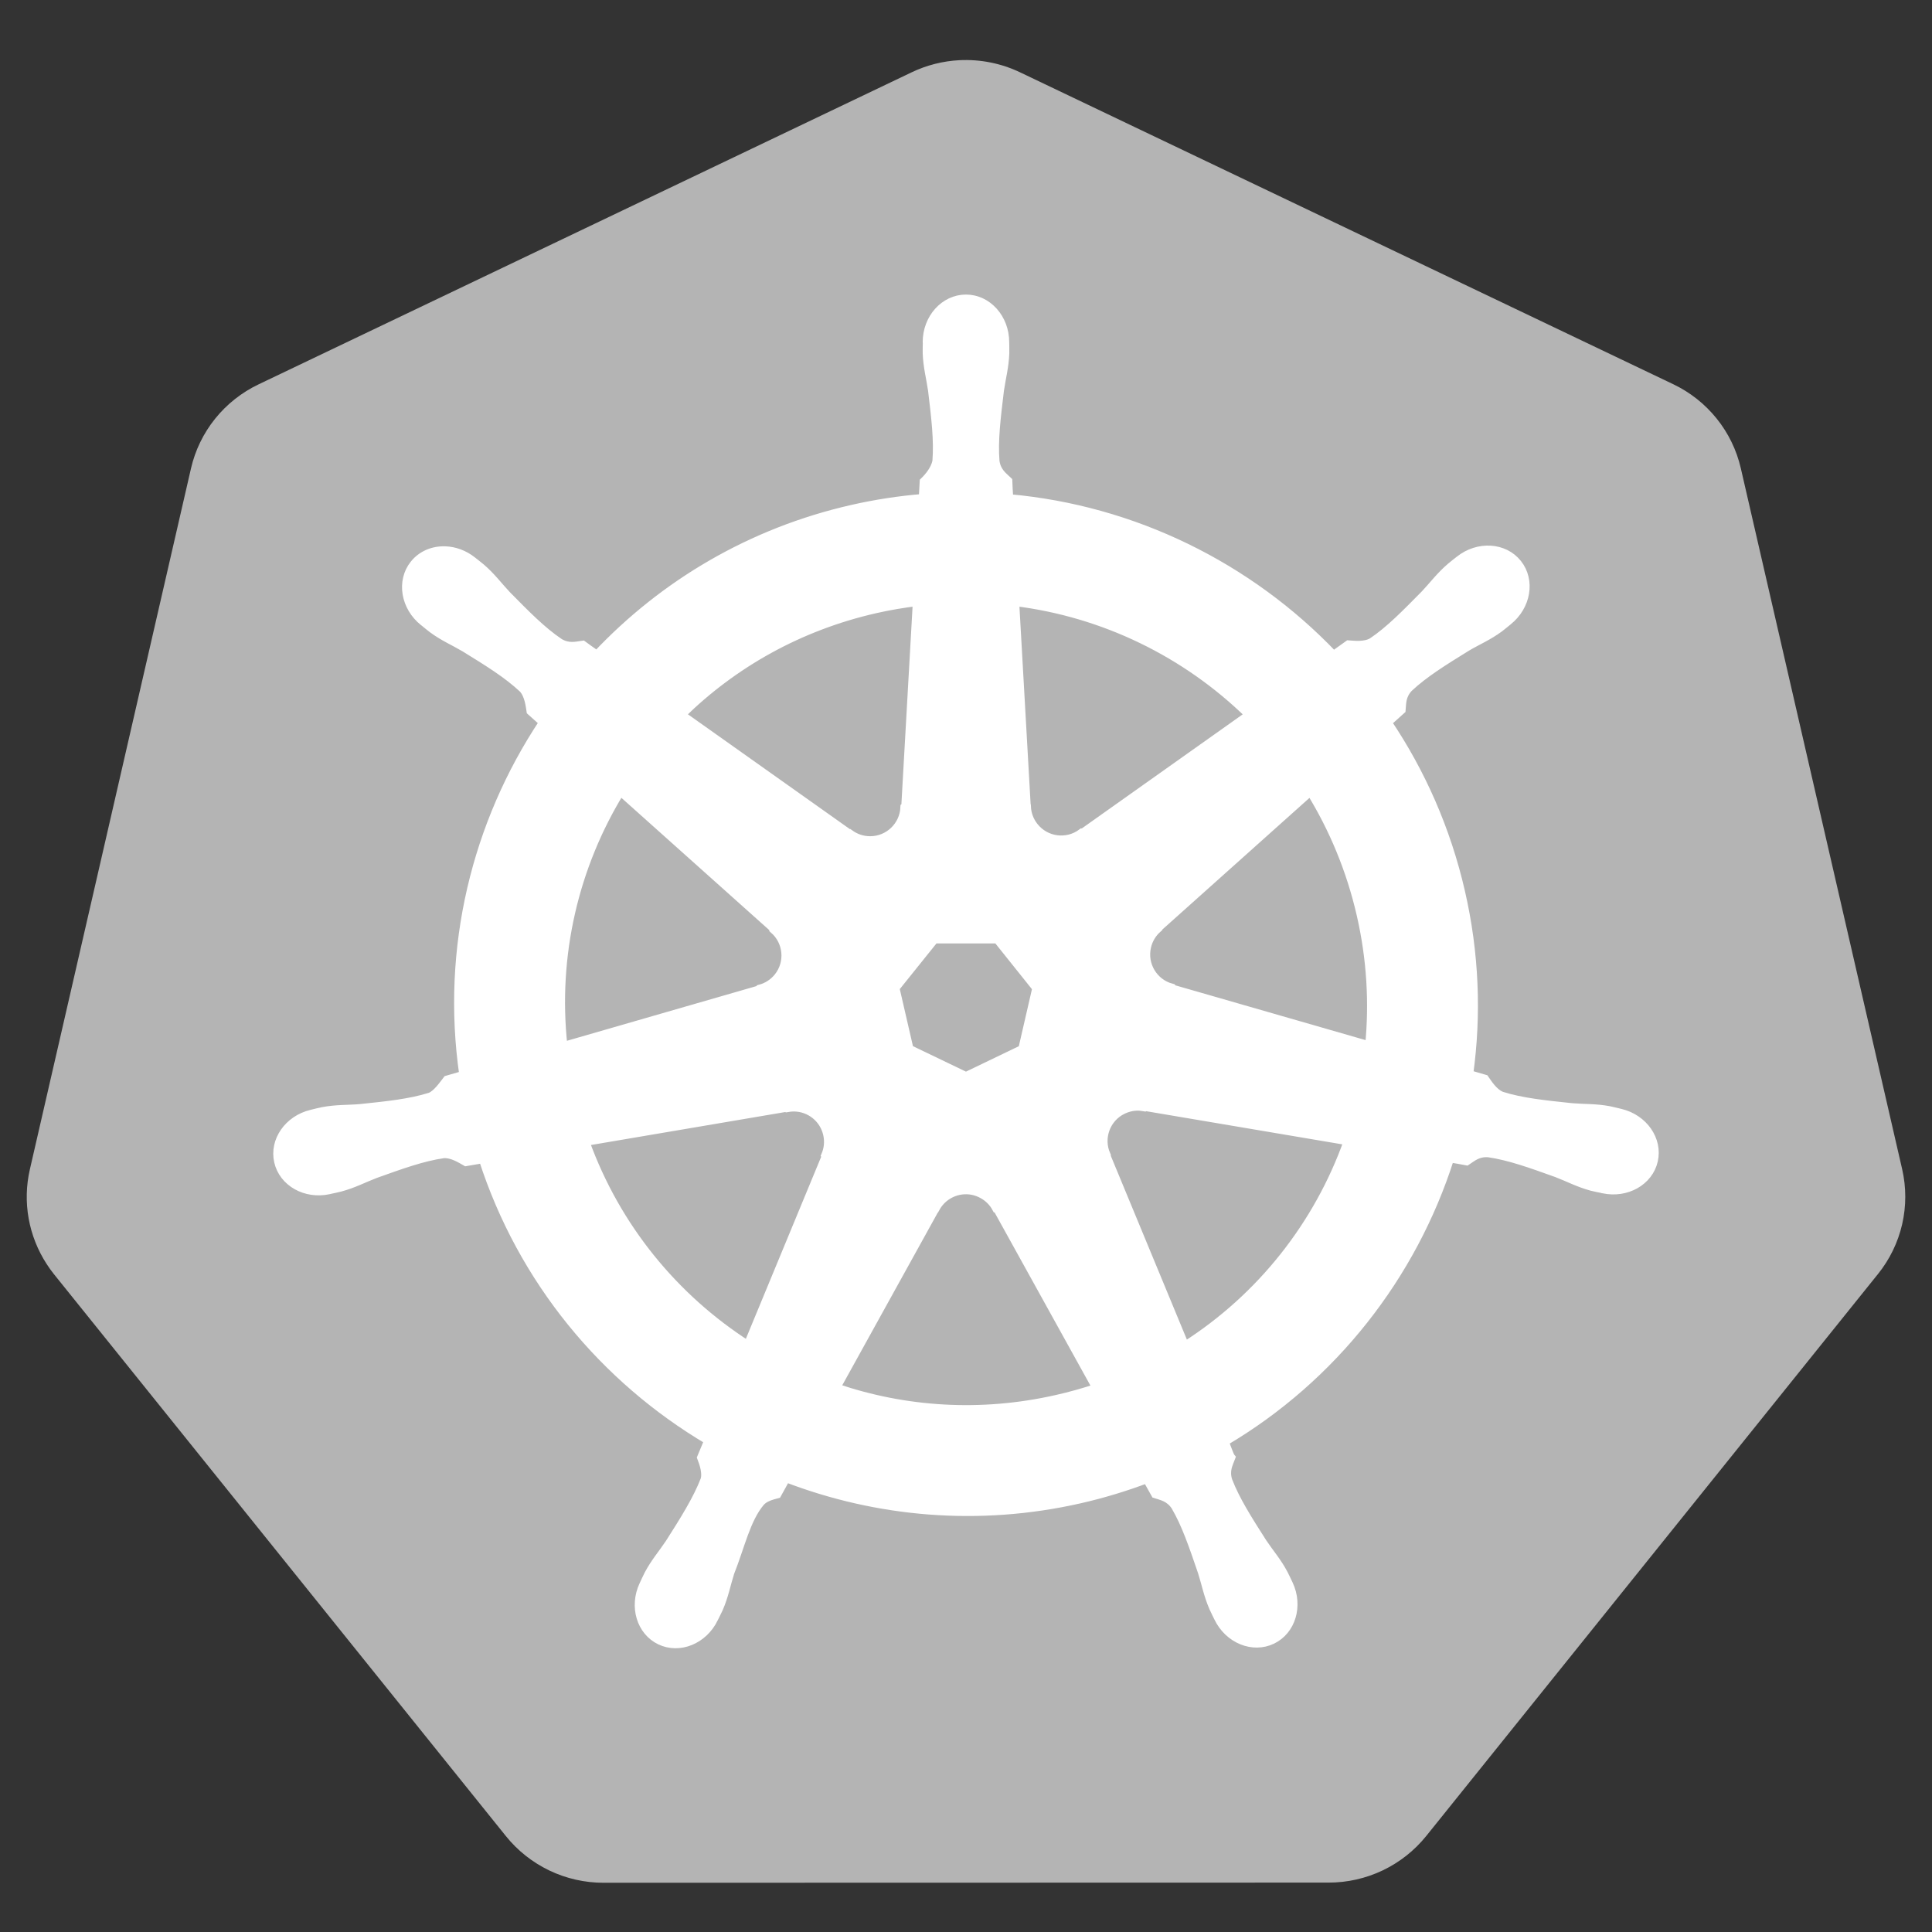
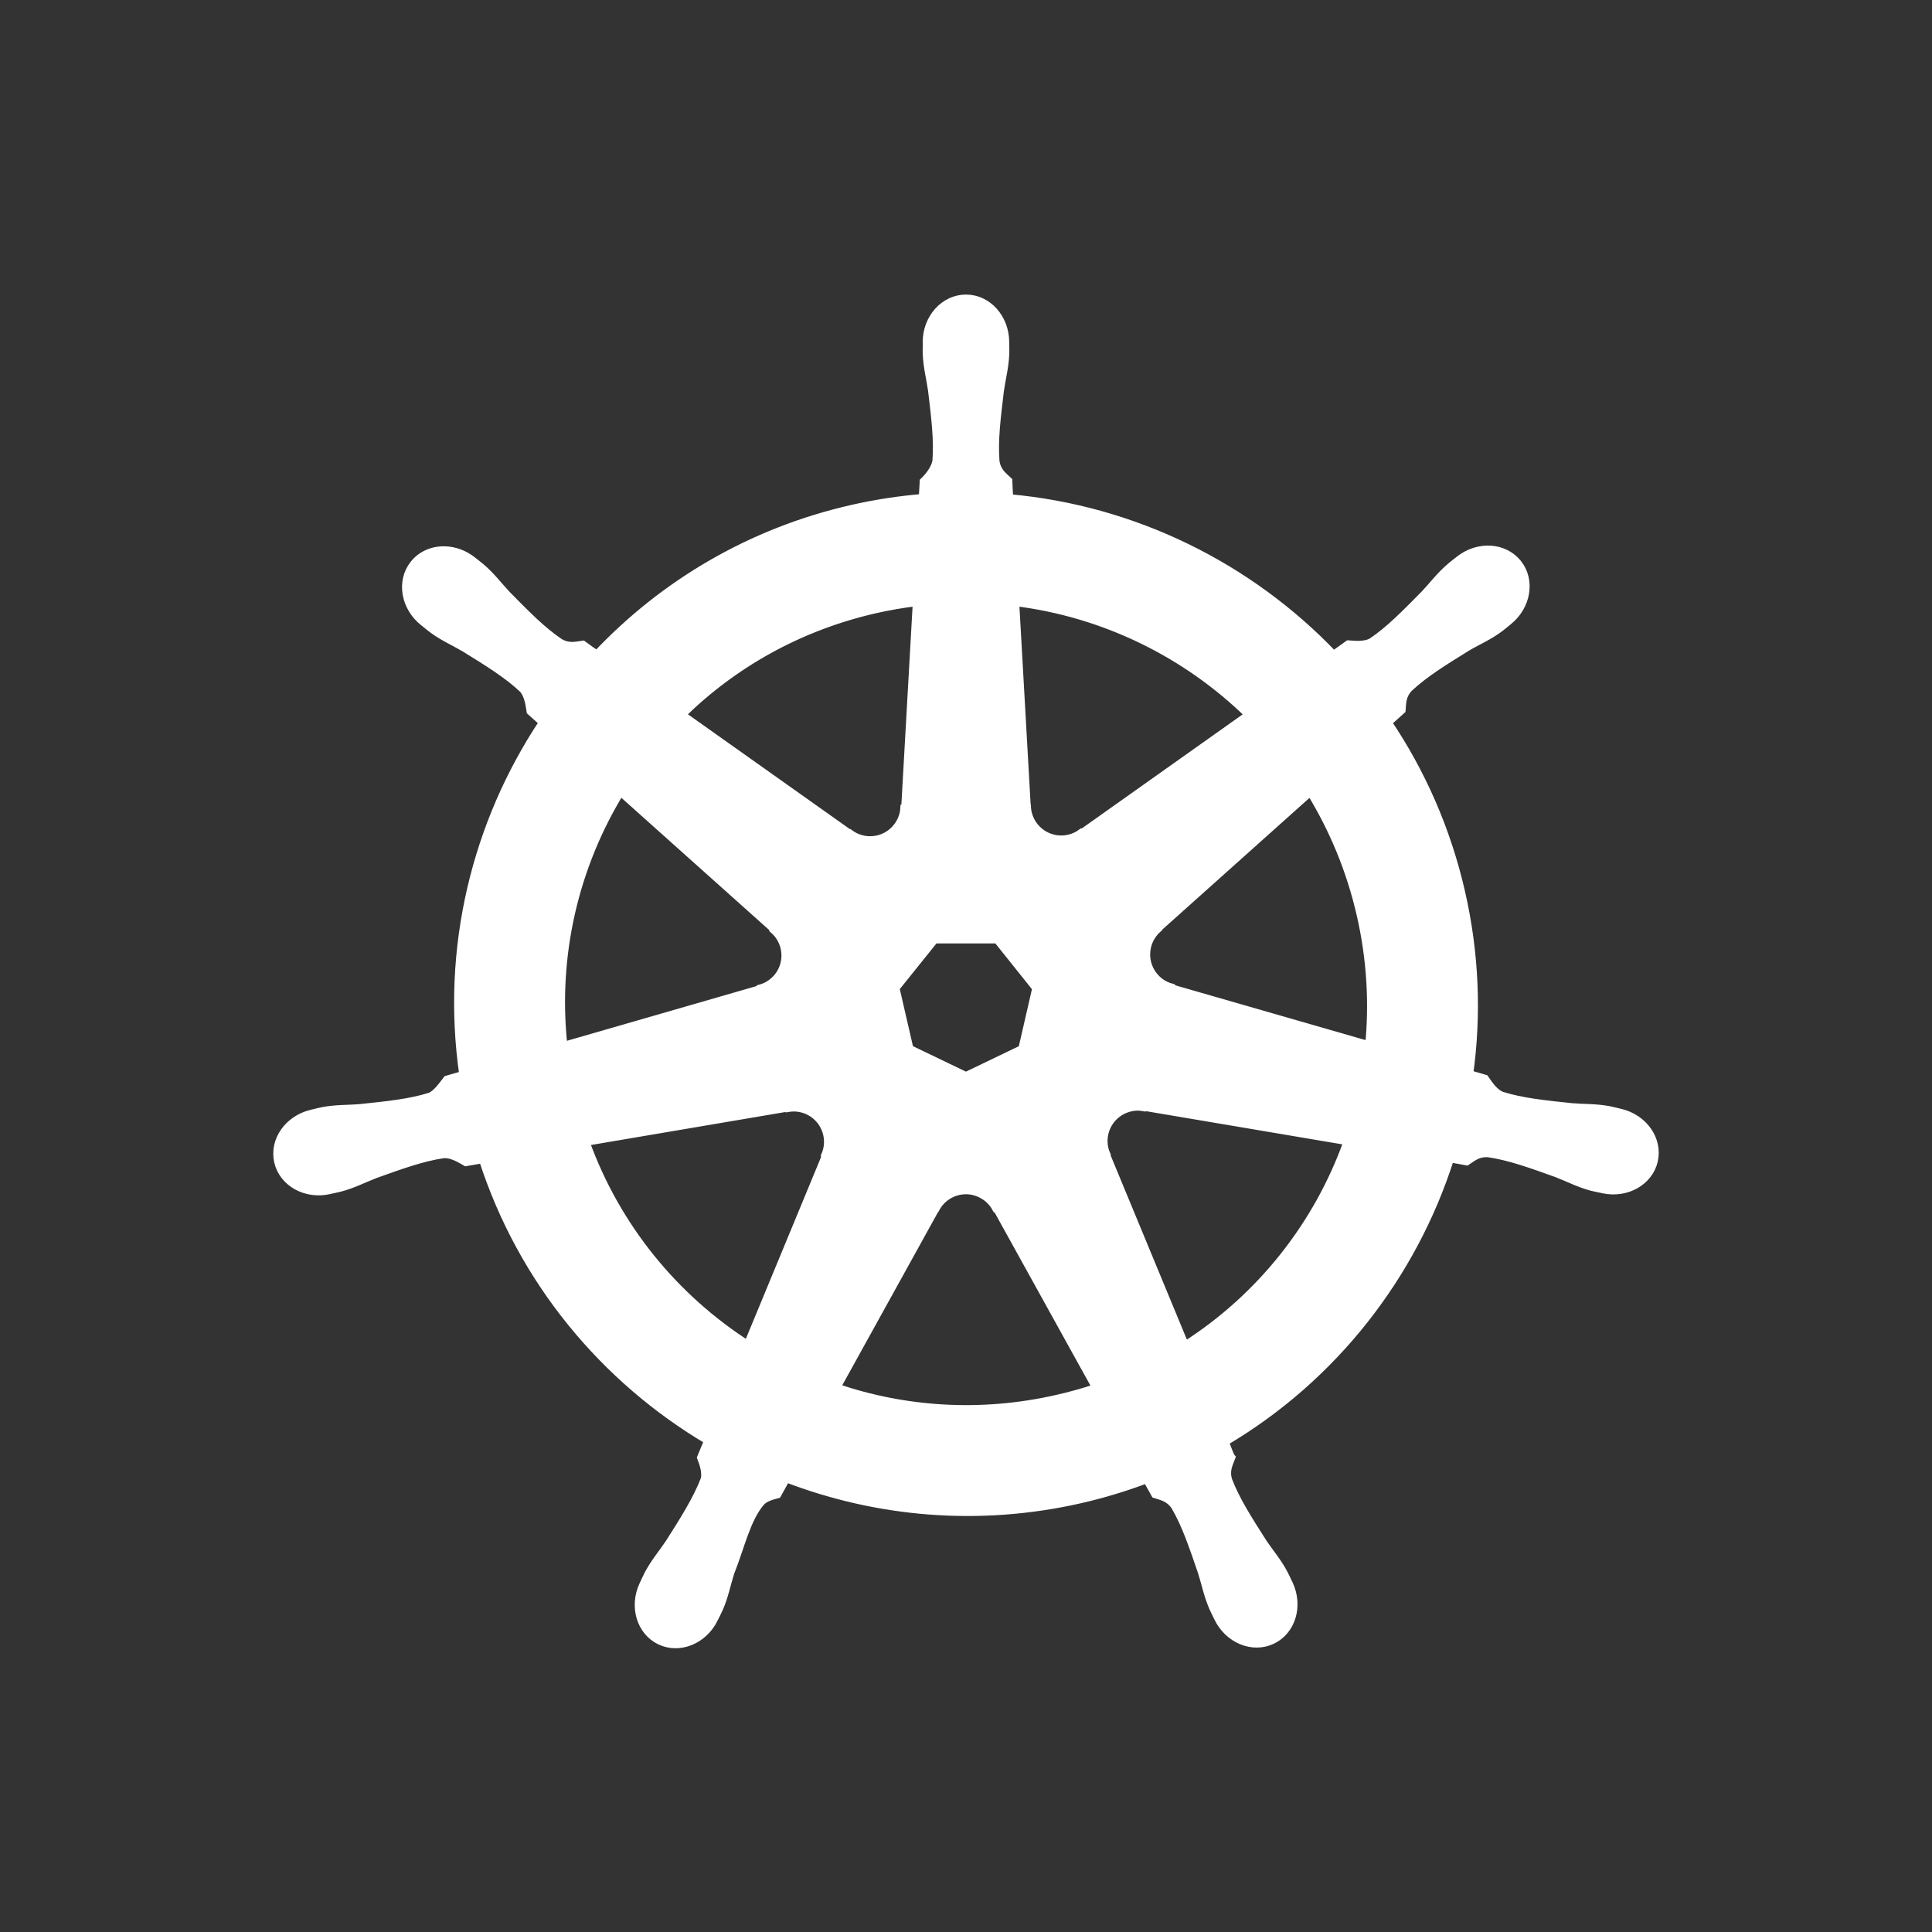
<svg xmlns="http://www.w3.org/2000/svg" width="58" height="58" viewBox="0 0 58 58" fill="none">
  <rect x="0" y="0" width="58" height="58" fill="#333333" stroke="none" />
-   <path d="M28.805 1.807C28.306 1.832 27.818 1.956 27.368 2.171L7.762 11.539C7.255 11.781 6.809 12.134 6.458 12.57C6.107 13.007 5.859 13.517 5.734 14.061L0.897 35.104C0.785 35.589 0.773 36.091 0.86 36.58C0.948 37.07 1.133 37.537 1.406 37.955C1.472 38.057 1.543 38.156 1.619 38.251L15.189 55.123C15.541 55.56 15.987 55.912 16.494 56.155C17.002 56.397 17.557 56.523 18.121 56.522L39.883 56.517C40.446 56.518 41.002 56.392 41.509 56.151C42.016 55.909 42.462 55.557 42.814 55.121L56.379 38.246C56.731 37.809 56.978 37.299 57.104 36.754C57.229 36.209 57.229 35.644 57.104 35.099L52.26 14.056C52.134 13.512 51.887 13.002 51.535 12.565C51.184 12.129 50.739 11.776 50.231 11.534L30.623 2.171C30.057 1.901 29.432 1.776 28.805 1.807V1.807Z" fill="#B4B4B4" />
  <path d="M28.999 8.968C28.351 8.968 27.825 9.552 27.825 10.272C27.825 10.283 27.828 10.294 27.828 10.305C27.827 10.403 27.822 10.52 27.825 10.606C27.841 11.021 27.931 11.339 27.986 11.721C28.084 12.54 28.167 13.219 28.116 13.85C28.067 14.088 27.891 14.306 27.735 14.457L27.707 14.954C27.003 15.012 26.294 15.119 25.586 15.28C22.539 15.971 19.916 17.541 17.918 19.66C17.789 19.572 17.562 19.409 17.495 19.359C17.285 19.387 17.073 19.452 16.797 19.291C16.272 18.938 15.794 18.45 15.215 17.862C14.95 17.581 14.758 17.313 14.443 17.042C14.371 16.981 14.262 16.898 14.182 16.834C13.936 16.638 13.645 16.535 13.365 16.526C13.004 16.513 12.657 16.654 12.43 16.939C12.025 17.446 12.155 18.221 12.718 18.67C12.724 18.674 12.73 18.678 12.735 18.682C12.813 18.745 12.908 18.825 12.979 18.878C13.313 19.125 13.618 19.251 13.951 19.447C14.653 19.88 15.235 20.24 15.697 20.673C15.877 20.865 15.908 21.204 15.932 21.35L16.308 21.686C14.295 24.716 13.363 28.459 13.914 32.273L13.422 32.415C13.293 32.583 13.11 32.846 12.918 32.924C12.315 33.115 11.635 33.184 10.815 33.27C10.43 33.303 10.097 33.283 9.689 33.361C9.599 33.378 9.474 33.41 9.375 33.434C9.372 33.434 9.369 33.435 9.365 33.436C9.36 33.437 9.353 33.44 9.348 33.441C8.656 33.608 8.212 34.244 8.355 34.87C8.498 35.497 9.174 35.878 9.869 35.728C9.874 35.727 9.882 35.726 9.887 35.725C9.895 35.724 9.902 35.72 9.91 35.718C10.007 35.697 10.128 35.673 10.213 35.65C10.614 35.543 10.905 35.385 11.266 35.246C12.043 34.968 12.686 34.735 13.312 34.645C13.574 34.624 13.85 34.806 13.987 34.883L14.498 34.795C15.675 38.444 18.142 41.394 21.266 43.245L21.053 43.757C21.13 43.955 21.214 44.224 21.157 44.42C20.929 45.011 20.539 45.634 20.095 46.329C19.88 46.65 19.66 46.9 19.465 47.267C19.419 47.355 19.36 47.49 19.315 47.583C19.013 48.228 19.235 48.972 19.814 49.251C20.397 49.531 21.121 49.235 21.434 48.589C21.434 48.588 21.436 48.587 21.436 48.586C21.437 48.585 21.436 48.584 21.436 48.584C21.481 48.492 21.544 48.371 21.582 48.285C21.748 47.904 21.803 47.578 21.92 47.209C22.231 46.429 22.401 45.611 22.829 45.101C22.946 44.962 23.137 44.908 23.334 44.855L23.6 44.373C26.323 45.419 29.372 45.699 32.416 45.008C33.111 44.85 33.782 44.646 34.43 44.401C34.505 44.534 34.643 44.788 34.681 44.852C34.882 44.918 35.101 44.952 35.28 45.216C35.6 45.762 35.818 46.409 36.085 47.189C36.202 47.558 36.26 47.884 36.426 48.265C36.464 48.352 36.527 48.474 36.571 48.566C36.884 49.215 37.61 49.512 38.194 49.23C38.773 48.951 38.994 48.208 38.693 47.563C38.648 47.47 38.586 47.335 38.54 47.247C38.346 46.88 38.125 46.633 37.91 46.312C37.466 45.617 37.097 45.039 36.87 44.449C36.774 44.144 36.886 43.955 36.96 43.757C36.916 43.706 36.82 43.418 36.764 43.283C40.011 41.366 42.405 38.306 43.529 34.772C43.681 34.796 43.945 34.843 44.031 34.86C44.207 34.744 44.37 34.592 44.688 34.617C45.314 34.708 45.958 34.94 46.734 35.219C47.095 35.357 47.386 35.517 47.787 35.625C47.872 35.648 47.993 35.669 48.09 35.69C48.098 35.692 48.105 35.696 48.113 35.698C48.118 35.699 48.126 35.699 48.131 35.7C48.826 35.85 49.502 35.469 49.645 34.843C49.788 34.216 49.344 33.58 48.652 33.413C48.551 33.391 48.409 33.352 48.311 33.333C47.903 33.256 47.571 33.275 47.185 33.243C46.365 33.157 45.685 33.087 45.081 32.897C44.835 32.801 44.66 32.508 44.575 32.388L44.101 32.25C44.347 30.472 44.281 28.622 43.855 26.771C43.426 24.903 42.668 23.194 41.656 21.689C41.778 21.578 42.008 21.375 42.073 21.315C42.092 21.104 42.075 20.884 42.293 20.651C42.755 20.217 43.337 19.858 44.038 19.424C44.371 19.228 44.679 19.102 45.014 18.855C45.089 18.799 45.193 18.711 45.272 18.647C45.835 18.198 45.965 17.424 45.56 16.917C45.156 16.41 44.373 16.363 43.81 16.812C43.73 16.875 43.621 16.958 43.55 17.02C43.234 17.291 43.04 17.558 42.775 17.84C42.196 18.427 41.718 18.918 41.193 19.271C40.965 19.404 40.632 19.358 40.48 19.349L40.034 19.668C37.489 16.999 34.024 15.293 30.293 14.961C30.282 14.805 30.268 14.522 30.265 14.437C30.112 14.291 29.928 14.166 29.881 13.85C29.83 13.219 29.916 12.54 30.014 11.721C30.069 11.339 30.159 11.021 30.175 10.606C30.178 10.511 30.173 10.374 30.172 10.272C30.172 9.552 29.647 8.968 28.999 8.968H28.999ZM27.529 18.07L27.181 24.226L27.156 24.239C27.132 24.789 26.679 25.229 26.123 25.229C25.895 25.229 25.684 25.156 25.513 25.031L25.503 25.036L20.456 21.458C22.007 19.932 23.991 18.805 26.278 18.286C26.696 18.191 27.113 18.121 27.529 18.07ZM30.471 18.07C33.14 18.399 35.609 19.608 37.502 21.46L32.487 25.016L32.469 25.008C32.024 25.334 31.397 25.253 31.05 24.818C30.908 24.64 30.833 24.43 30.824 24.219L30.819 24.216L30.471 18.07ZM18.625 23.757L23.234 27.88L23.229 27.904C23.645 28.266 23.706 28.894 23.36 29.329C23.217 29.507 23.027 29.627 22.823 29.682L22.818 29.702L16.91 31.407C16.61 28.658 17.258 25.985 18.625 23.757ZM39.34 23.76C40.024 24.87 40.543 26.109 40.852 27.453C41.157 28.781 41.233 30.106 41.107 31.387L35.17 29.677L35.165 29.652C34.633 29.507 34.306 28.966 34.43 28.424C34.481 28.201 34.599 28.013 34.758 27.874L34.756 27.862L39.34 23.76H39.34ZM28.053 28.198H29.942L31.115 29.665L30.694 31.495L28.999 32.31L27.299 31.493L26.877 29.662L28.053 28.198ZM34.106 33.218C34.187 33.214 34.267 33.221 34.345 33.235L34.355 33.223L40.465 34.256C39.571 36.768 37.86 38.945 35.573 40.402L33.201 34.672L33.209 34.662C32.991 34.156 33.209 33.562 33.71 33.321C33.839 33.259 33.973 33.225 34.106 33.218H34.106ZM23.843 33.243C24.31 33.249 24.728 33.573 24.836 34.048C24.887 34.27 24.862 34.49 24.779 34.685L24.796 34.707L22.449 40.379C20.255 38.971 18.507 36.863 17.572 34.276L23.63 33.248L23.64 33.26C23.708 33.248 23.777 33.242 23.843 33.243V33.243ZM28.961 35.728C29.124 35.722 29.288 35.755 29.445 35.831C29.65 35.929 29.809 36.085 29.909 36.272H29.931L32.918 41.668C32.53 41.798 32.132 41.909 31.724 42.001C29.44 42.52 27.164 42.363 25.102 41.66L28.081 36.274H28.086C28.265 35.94 28.604 35.741 28.961 35.728Z" fill="white" stroke="white" stroke-width="0.25" />
</svg>